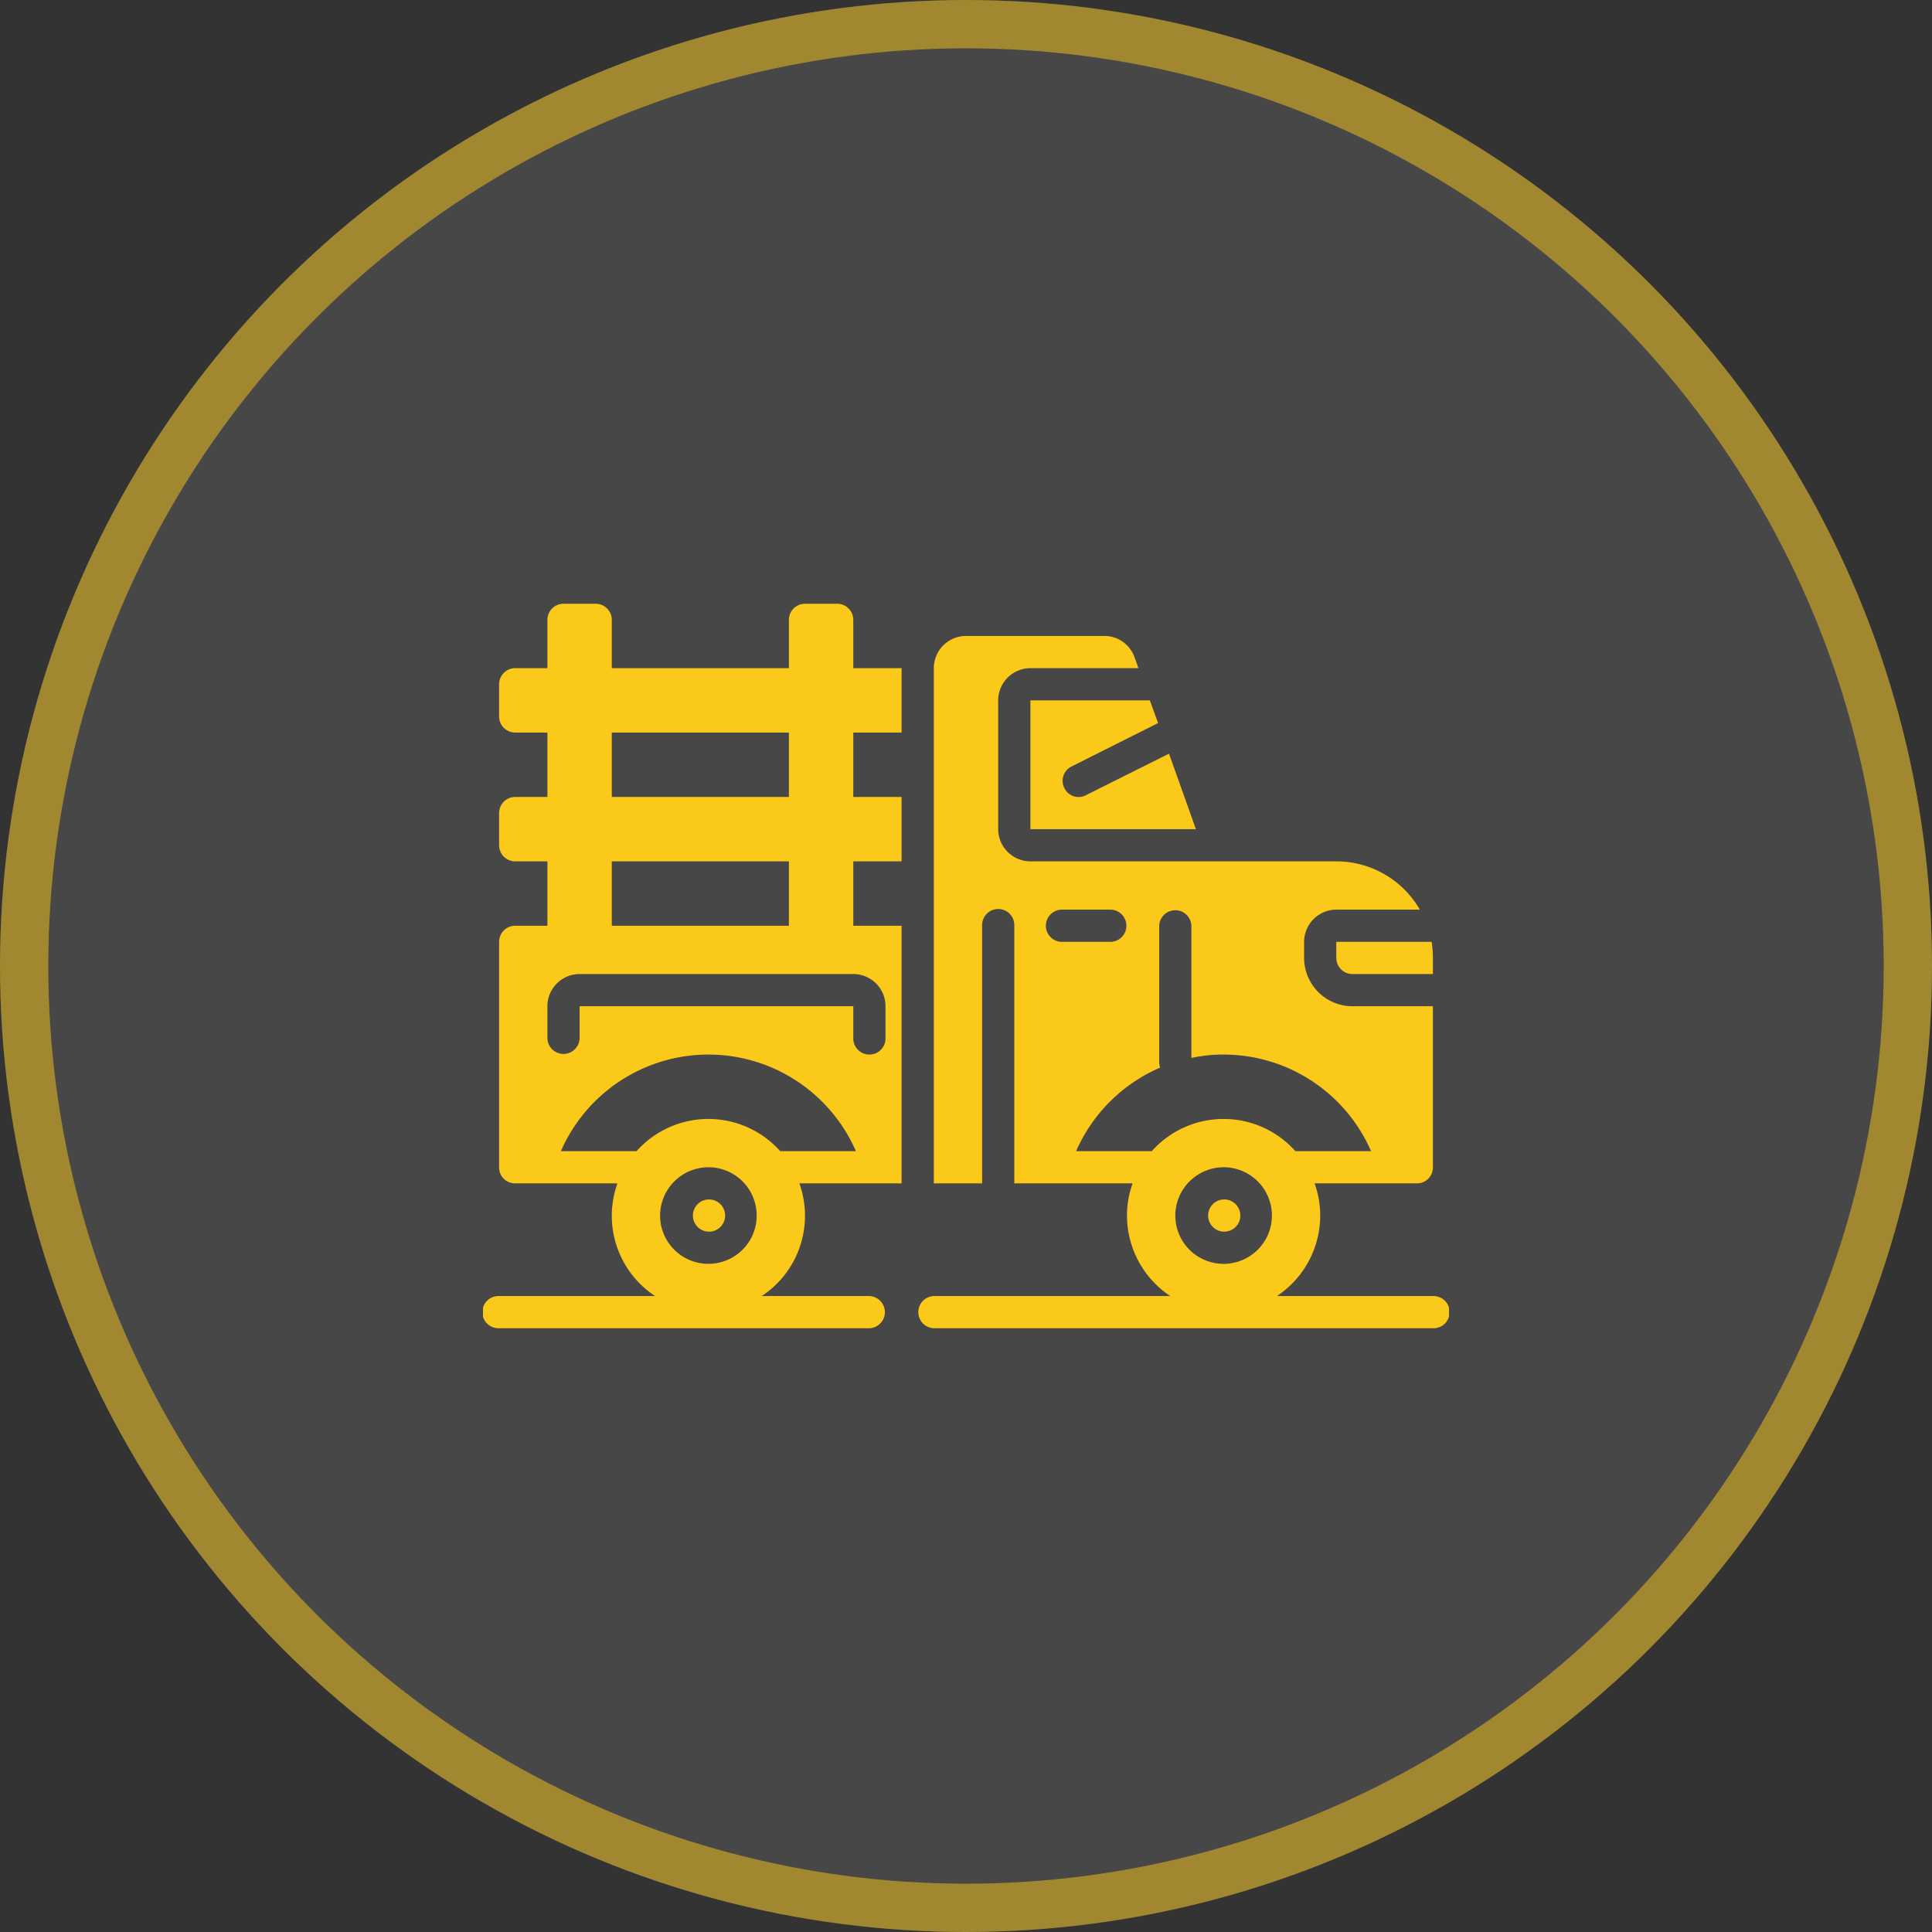
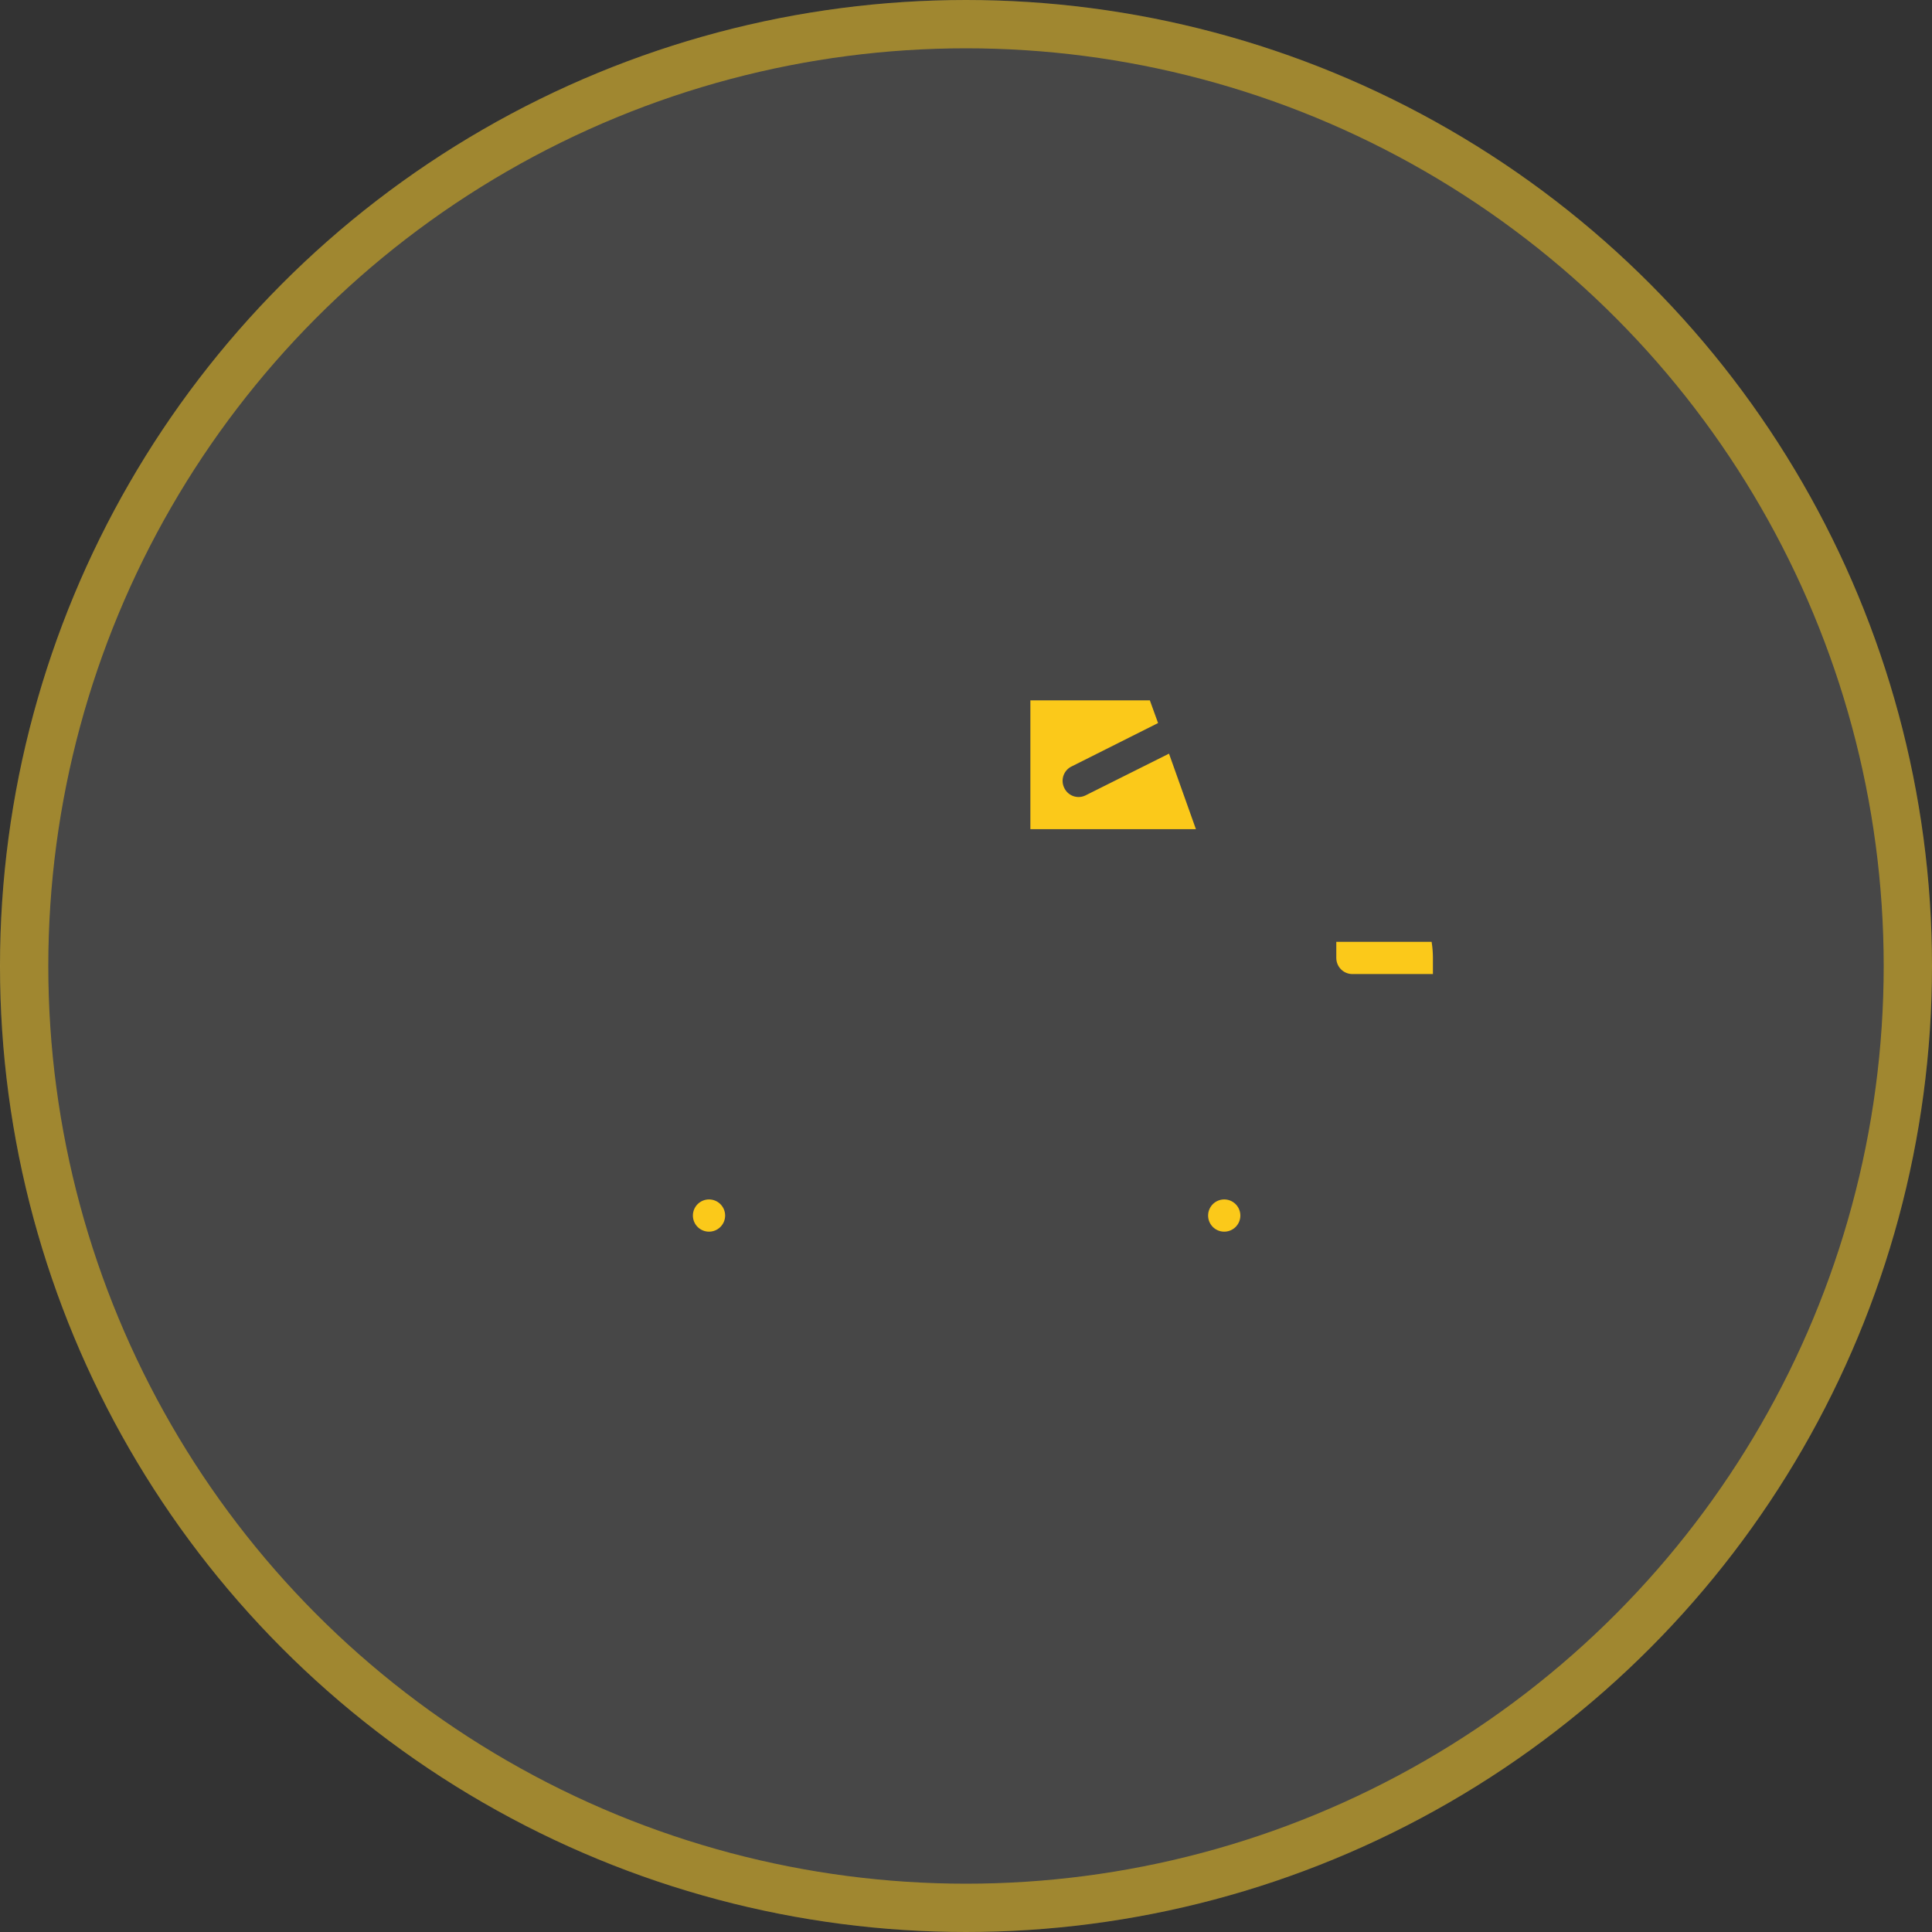
<svg xmlns="http://www.w3.org/2000/svg" width="80" height="80" fill="none">
  <rect width="100%" height="100%" fill="#333333" stroke="none" />
  <circle cx="40" cy="40" r="40" fill="#fff" fill-opacity=".1" />
  <circle cx="40" cy="40" r="39" stroke="#FBC91A" stroke-opacity=".5" stroke-width="2" />
  <g fill="#FBC91A" clip-path="url(#a)">
    <path d="M42.666 34.333h6.854l-1.114-3.126-3.44 1.72a.654.654 0 0 1-.893-.293.662.662 0 0 1 .294-.894l3.586-1.8-.34-.94h-4.947v5.333Zm12.668 5.334c0 .368.298.666.666.666h3.334v-.666A4.29 4.29 0 0 0 59.28 39h-3.947v.667ZM50.667 51a.667.667 0 1 0 0-1.333.667.667 0 0 0 0 1.333Zm-21.334 0a.667.667 0 1 0 0-1.333.667.667 0 0 0 0 1.333Z" />
-     <path d="M35.333 25.667a.667.667 0 0 0-.666-.667h-1.334a.667.667 0 0 0-.666.667v2h-7.334v-2a.667.667 0 0 0-.666-.667h-1.334a.667.667 0 0 0-.666.667v2h-1.334a.667.667 0 0 0-.666.666v1.334c0 .368.298.666.666.666h1.334V33h-1.334a.667.667 0 0 0-.666.667V35c0 .368.298.667.666.667h1.334v2.666h-1.334a.667.667 0 0 0-.666.667v9.347c0 .36.292.652.653.653h4.247a3.979 3.979 0 0 0 1.559 4.667h-6.46a.667.667 0 1 0 0 1.333H36a.667.667 0 0 0 0-1.333h-4.46A3.979 3.979 0 0 0 33.1 49h4.233V38.333h-2v-2.666h2V33h-2v-2.667h2v-2.666h-2v-2Zm-6 22.666a2 2 0 1 1-2 2 2.006 2.006 0 0 1 2-2Zm0-2a3.988 3.988 0 0 0-2.974 1.334h-3.133a6.663 6.663 0 0 1 12.215 0h-3.134a3.988 3.988 0 0 0-2.974-1.334Zm7.334-4.666V43a.667.667 0 0 1-1.334 0v-1.333H24V43a.667.667 0 0 1-1.333 0v-1.333c0-.737.597-1.334 1.333-1.334h11.333c.737 0 1.334.597 1.334 1.334Zm-4-3.334h-7.334v-2.666h7.334v2.666Zm0-5.333h-7.334v-2.667h7.334V33Zm26.666 20.667h-6.459a4 4 0 0 0 1.793-3.334A3.867 3.867 0 0 0 54.433 49h4.247c.36 0 .653-.293.653-.653v-6.68H56a2.006 2.006 0 0 1-2-2V39a1.337 1.337 0 0 1 1.333-1.333h3.46a3.99 3.99 0 0 0-3.46-2H42.667a1.337 1.337 0 0 1-1.334-1.334V29a1.337 1.337 0 0 1 1.334-1.333h4.473l-.16-.447a1.323 1.323 0 0 0-1.253-.887H40a1.337 1.337 0 0 0-1.333 1.334V49h2V38.333a.667.667 0 1 1 1.333 0V49h4.9a3.865 3.865 0 0 0-.233 1.333 4 4 0 0 0 1.792 3.334h-9.792a.667.667 0 0 0 0 1.333h20.666a.667.667 0 1 0 0-1.333Zm-8.666-5.334a2 2 0 1 1-2 2 2.006 2.006 0 0 1 2-2ZM44 37.667h2A.667.667 0 0 1 46 39h-2a.667.667 0 1 1 0-1.333Zm.56 10a6.683 6.683 0 0 1 3.48-3.46.65.65 0 0 1-.04-.227v-5.647a.667.667 0 0 1 1.333 0v5.474a6.239 6.239 0 0 1 1.334-.14 6.667 6.667 0 0 1 6.106 4H53.64a3.982 3.982 0 0 0-5.947 0H44.56Z" />
  </g>
  <defs>
    <clipPath id="a">
      <path fill="#fff" d="M20 20h40v40H20z" />
    </clipPath>
  </defs>
</svg>